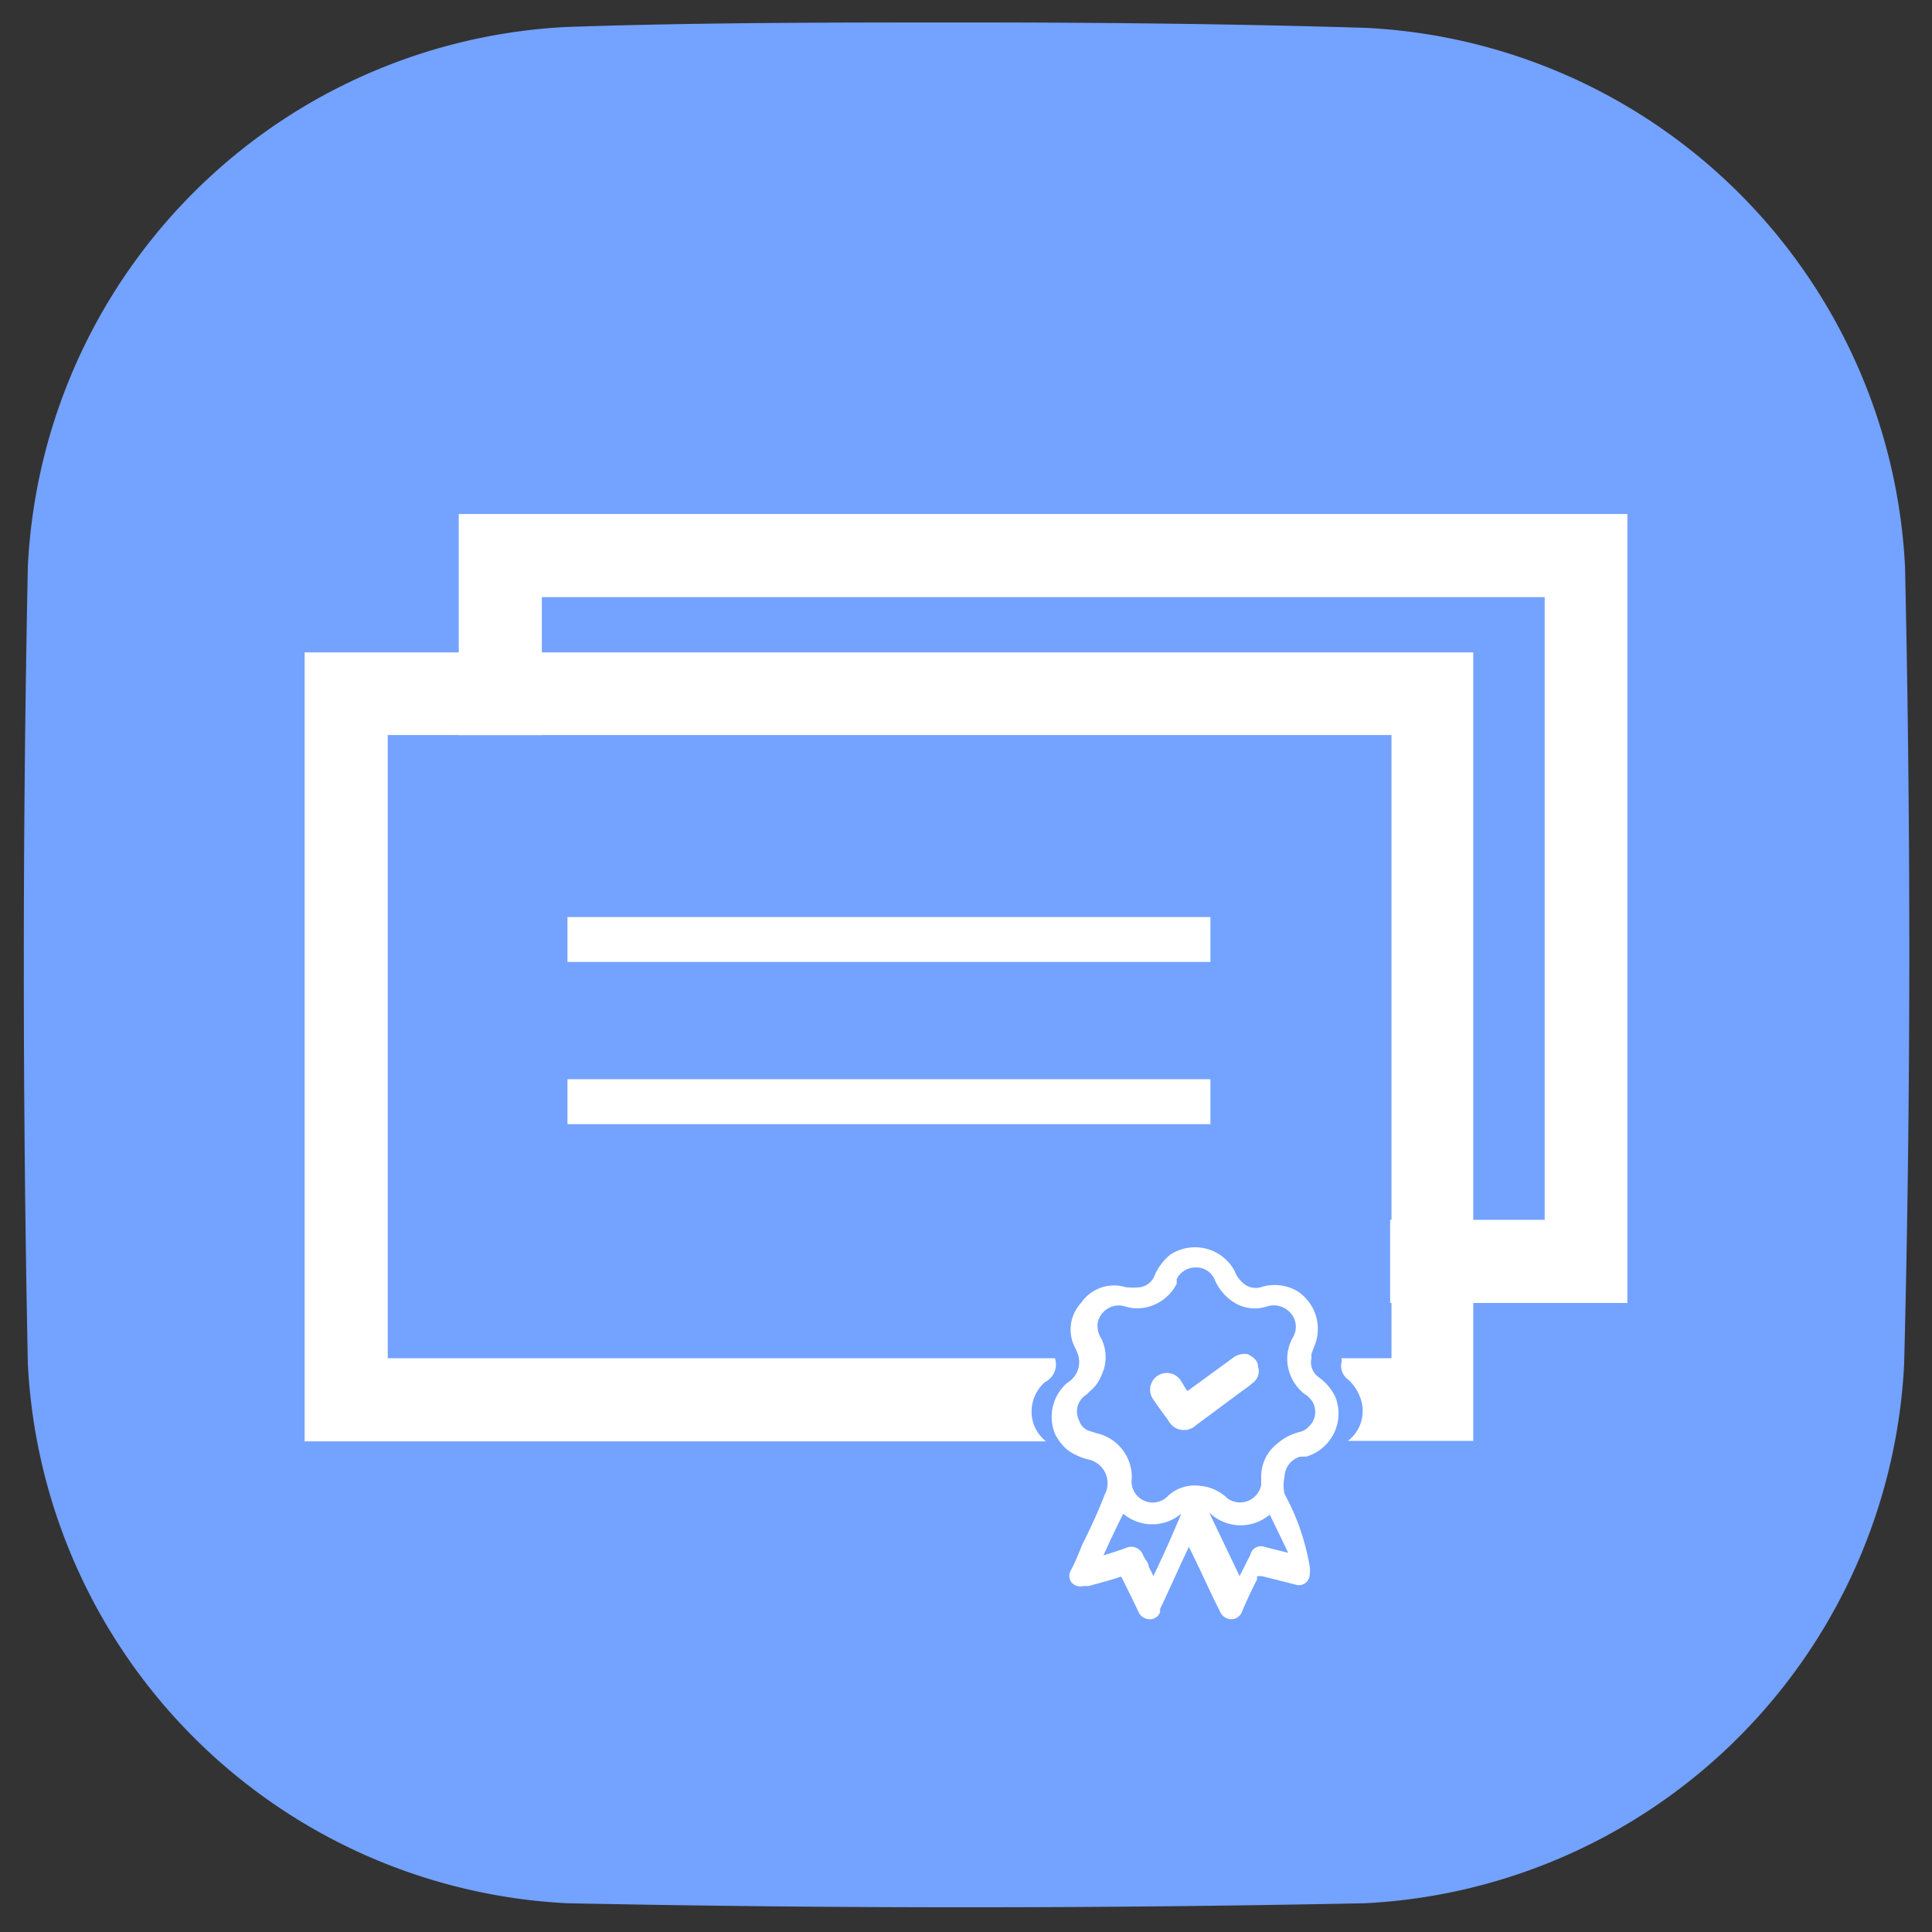
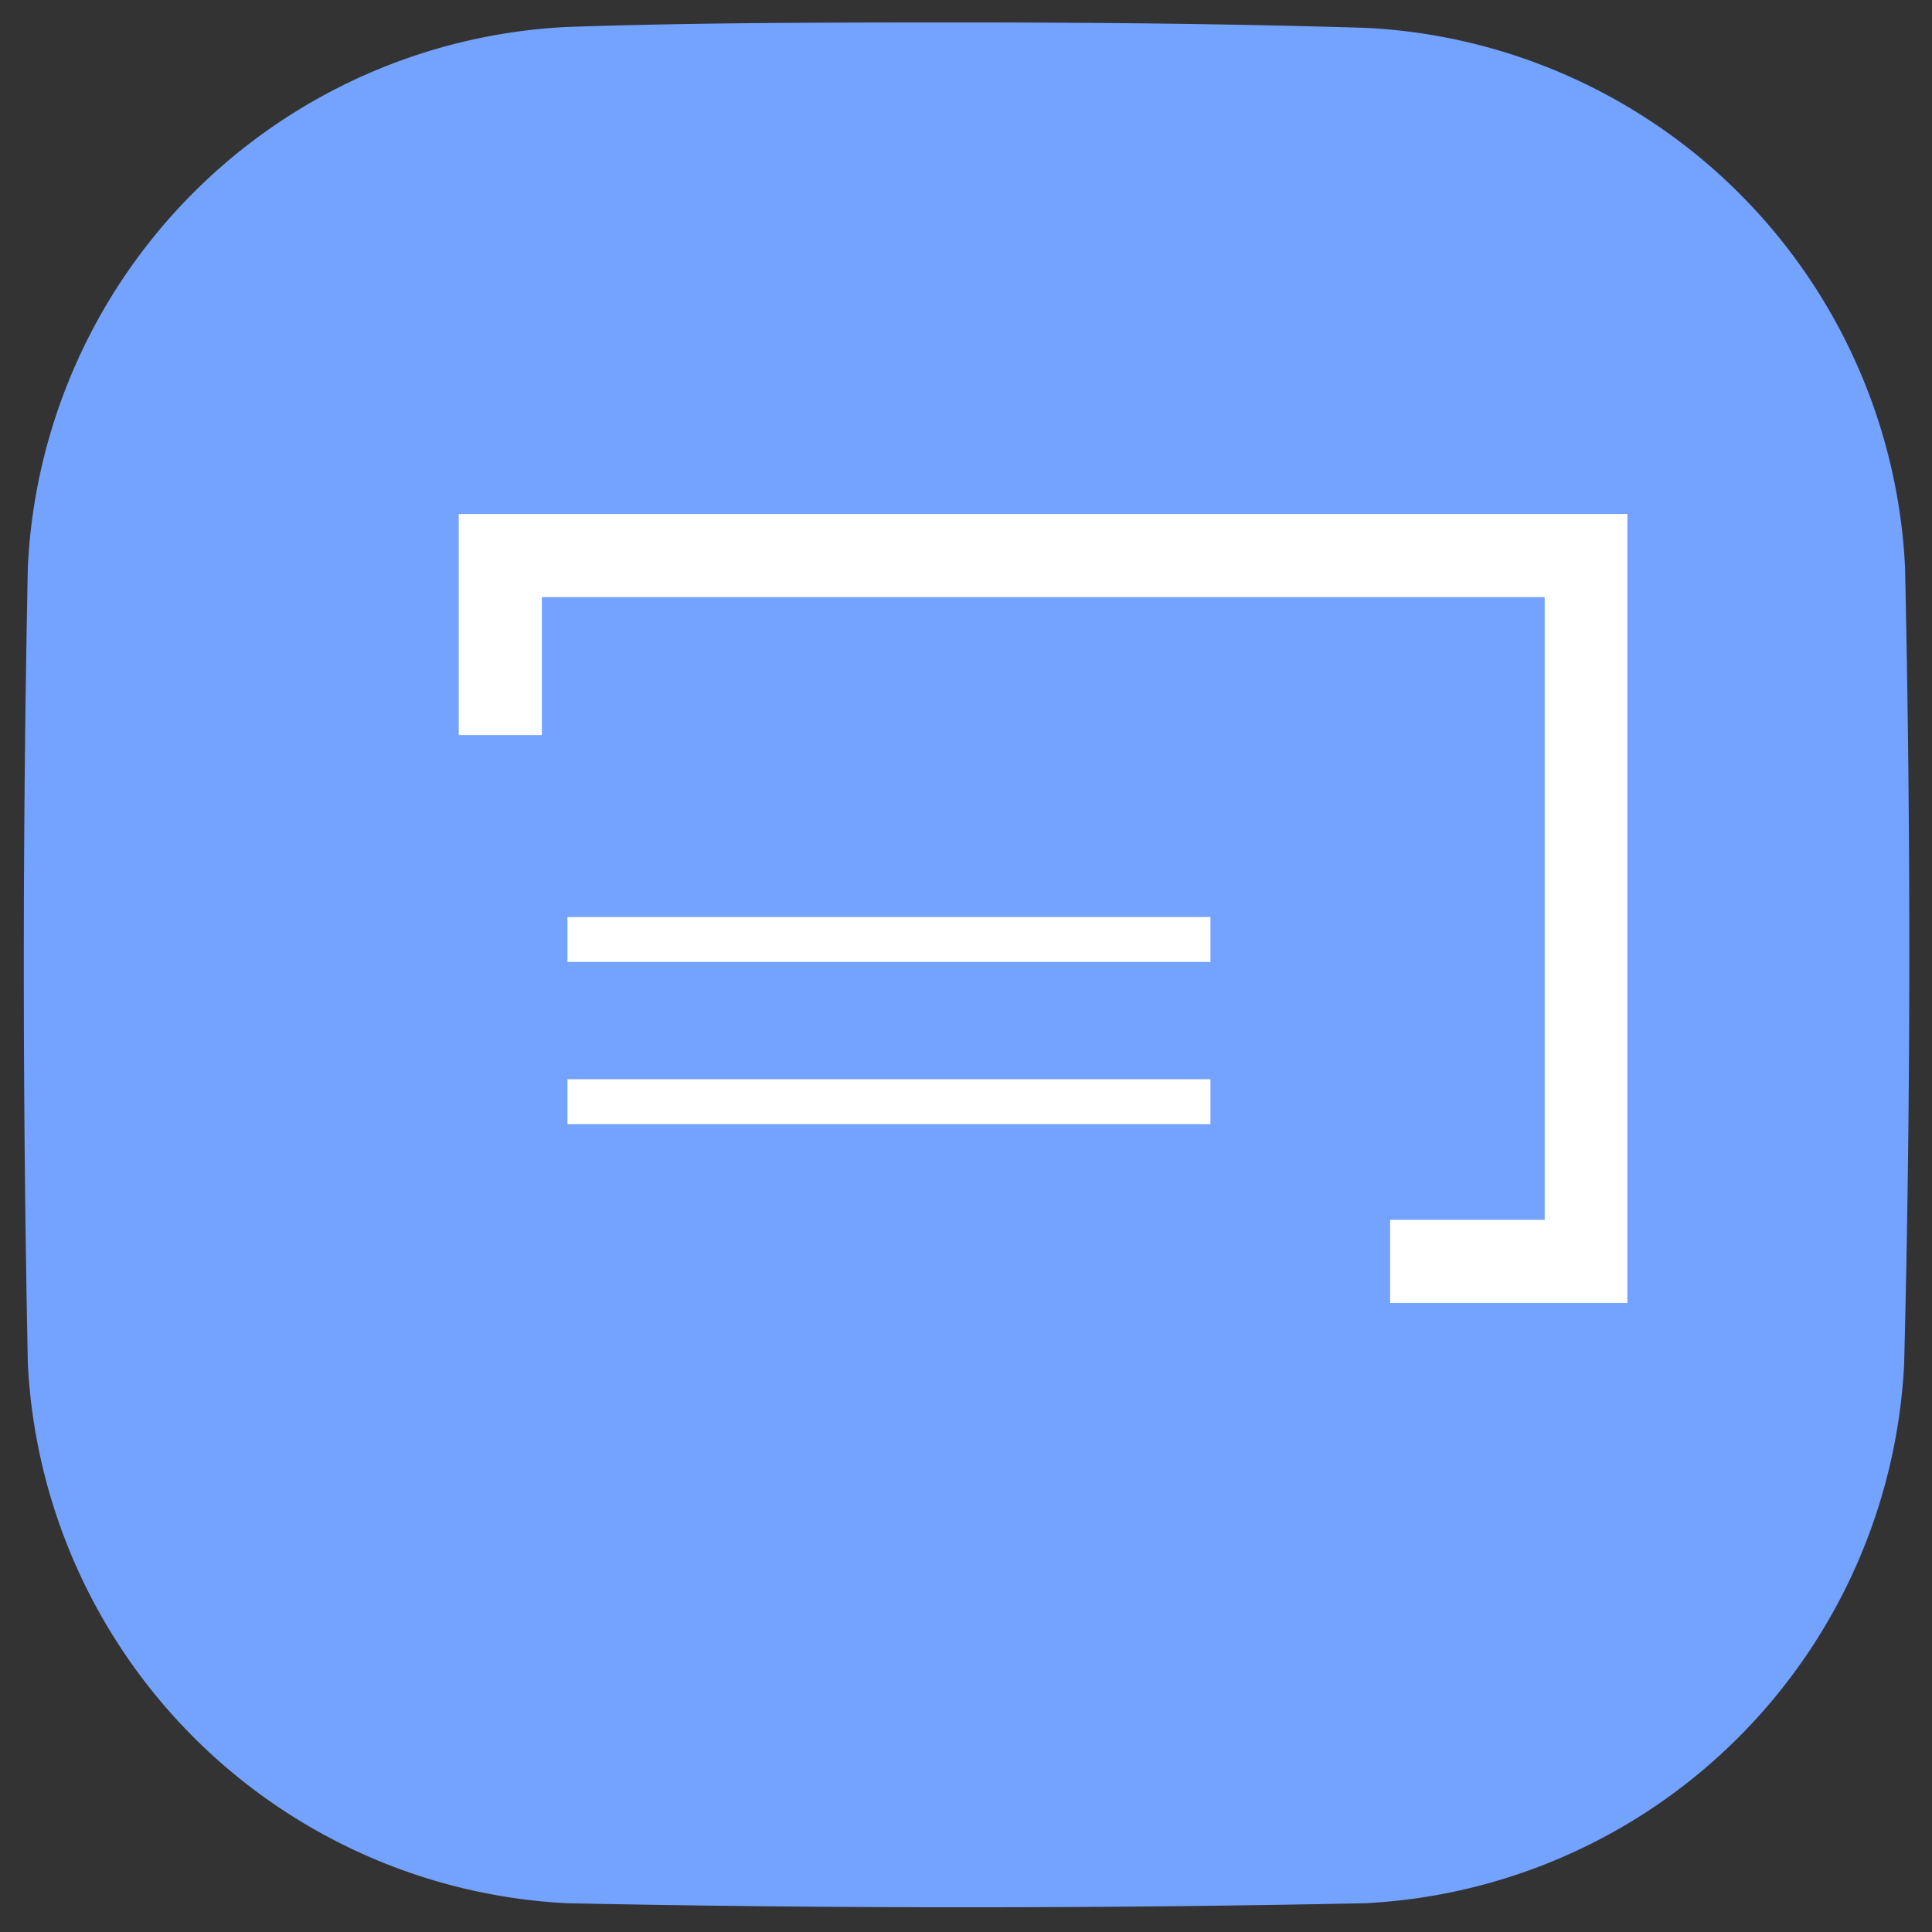
<svg xmlns="http://www.w3.org/2000/svg" id="fe35ef65-b319-4433-a1e6-ad23d4e02597" data-name="Livello 1" viewBox="0 0 43 43">
  <rect x="0" y="0" width="43" height="43" fill="#333333" stroke="none" />
  <defs>
    <style>.e778de77-f528-4894-8c46-e871f4c65606{fill:#74a2ff;}.fd6d4e67-16b9-4631-9ac9-ba7089b4727d{fill:#fff;}.b9b77097-98ae-4032-af85-76708077710b{fill:none;stroke:#fff;stroke-miterlimit:10;}</style>
  </defs>
  <path class="e778de77-f528-4894-8c46-e871f4c65606" d="M42.4,12.62a12.64,12.64,0,0,0-12-12C27.43.53,24.46.5,21.5.5s-5.94,0-8.88.1a12.64,12.64,0,0,0-12,12c-.12,5.9-.12,11.87,0,17.76a12.66,12.66,0,0,0,12,12c5.89.12,11.87.12,17.76,0a12.65,12.65,0,0,0,12-12C42.53,24.49,42.53,18.52,42.4,12.62Z" />
-   <path class="fd6d4e67-16b9-4631-9ac9-ba7089b4727d" d="M28.94,32.42l.13,0a1,1,0,0,0,.65-1.33,1.15,1.15,0,0,0-.36-.43.41.41,0,0,1-.17-.44.29.29,0,0,1,0-.09l.06-.16a1,1,0,0,0-.37-1.23,1,1,0,0,0-.79-.1.42.42,0,0,1-.46-.12.57.57,0,0,1-.15-.23,1,1,0,0,0-1.44-.36,1.25,1.25,0,0,0-.34.45.41.41,0,0,1-.33.27,1.67,1.67,0,0,1-.31,0,.89.89,0,0,0-1,.35.87.87,0,0,0-.13,1,1.22,1.22,0,0,1,.07.17.54.54,0,0,1-.25.61,1,1,0,0,0-.27,1.13,1.09,1.09,0,0,0,.29.37,1.37,1.37,0,0,0,.44.2.54.54,0,0,1,.38.78,11.74,11.74,0,0,1-.49,1.09c-.08.19-.16.4-.26.59a.25.25,0,0,0,0,.27.27.27,0,0,0,.28.09l.11,0c.25-.07.49-.13.72-.21a.44.44,0,0,1,.05.09c.12.24.23.46.34.7a.28.28,0,0,0,.26.16.24.24,0,0,0,.22-.16.64.64,0,0,0,0-.07c.22-.46.42-.92.64-1.38a.42.42,0,0,1,0-.1,1,1,0,0,0,0,.1c.24.47.47,1,.69,1.43a.28.28,0,0,0,.26.18.26.26,0,0,0,.24-.19c.1-.23.21-.47.33-.7a.24.24,0,0,1,0-.07l.11,0,.75.19a.24.24,0,0,0,.31-.22.72.72,0,0,0,0-.19Q29,34,28.59,33.25a.89.89,0,0,1,0-.39A.48.48,0,0,1,28.94,32.42Zm-3.27,2.66a1.86,1.86,0,0,0-.1-.2c0-.09-.09-.18-.13-.27a.28.28,0,0,0-.35-.17c-.14.06-.51.17-.53.18.14-.32.29-.63.44-.93a1,1,0,0,0,1.29,0C26.09,34.18,25.89,34.62,25.67,35.08Zm3-.52-.52-.13a.24.24,0,0,0-.32.17l-.24.48-.68-1.42a1,1,0,0,0,1.35.05C28.4,34,28.53,34.26,28.67,34.56Zm-.23-2.44a.93.93,0,0,0-.37.75v.18a.48.48,0,0,1-.75.3,1,1,0,0,0-.61-.28.87.87,0,0,0-.71.22.47.47,0,0,1-.81-.39,1,1,0,0,0-.78-1l-.16-.05a.35.35,0,0,1-.23-.23.44.44,0,0,1,.16-.58.46.46,0,0,0,.07-.07.83.83,0,0,0,.26-.35.93.93,0,0,0,0-.83.52.52,0,0,1-.08-.34.48.48,0,0,1,.59-.38.92.92,0,0,0,.59,0,1,1,0,0,0,.58-.5l0-.1a.46.46,0,0,1,.41-.26.44.44,0,0,1,.43.26,1.12,1.12,0,0,0,.38.48.87.87,0,0,0,.78.13.49.49,0,0,1,.49.1.46.46,0,0,1,.11.56,1,1,0,0,0-.14.46,1,1,0,0,0,.39.83.35.35,0,0,1,.1.08.4.4,0,0,1,.12.21.44.44,0,0,1-.12.42.39.39,0,0,1-.21.13A1.18,1.18,0,0,0,28.44,32.12Z" />
-   <path class="fd6d4e67-16b9-4631-9ac9-ba7089b4727d" d="M32.79,14.52V32.07H30a.84.84,0,0,0,.26-1A1,1,0,0,0,30,30.7a.37.37,0,0,1-.14-.39s0-.06,0-.08h1.11V16.36H8.63V30.23H23.48a.44.44,0,0,1-.22.53.87.87,0,0,0-.23,1,.92.92,0,0,0,.25.32H6.78V14.52Z" />
  <polygon class="fd6d4e67-16b9-4631-9ac9-ba7089b4727d" points="36.22 11.44 36.22 29 30.94 29 30.94 27.15 34.38 27.15 34.38 13.29 12.06 13.29 12.06 16.36 10.21 16.36 10.21 11.44 36.22 11.44" />
  <line class="b9b77097-98ae-4032-af85-76708077710b" x1="12.63" y1="24.52" x2="26.94" y2="24.52" />
  <line class="b9b77097-98ae-4032-af85-76708077710b" x1="12.63" y1="20.91" x2="26.94" y2="20.91" />
-   <path class="fd6d4e67-16b9-4631-9ac9-ba7089b4727d" d="M28,30.42a.32.32,0,0,1-.12.36c-.1.09-.21.16-.33.25l-.93.69a.39.39,0,0,1-.62-.11c-.11-.15-.23-.31-.33-.46a.37.37,0,1,1,.6-.44c.06.09.09.16.16.25l1-.73a.42.42,0,0,1,.34-.09C27.89,30.2,28,30.28,28,30.42Z" />
</svg>